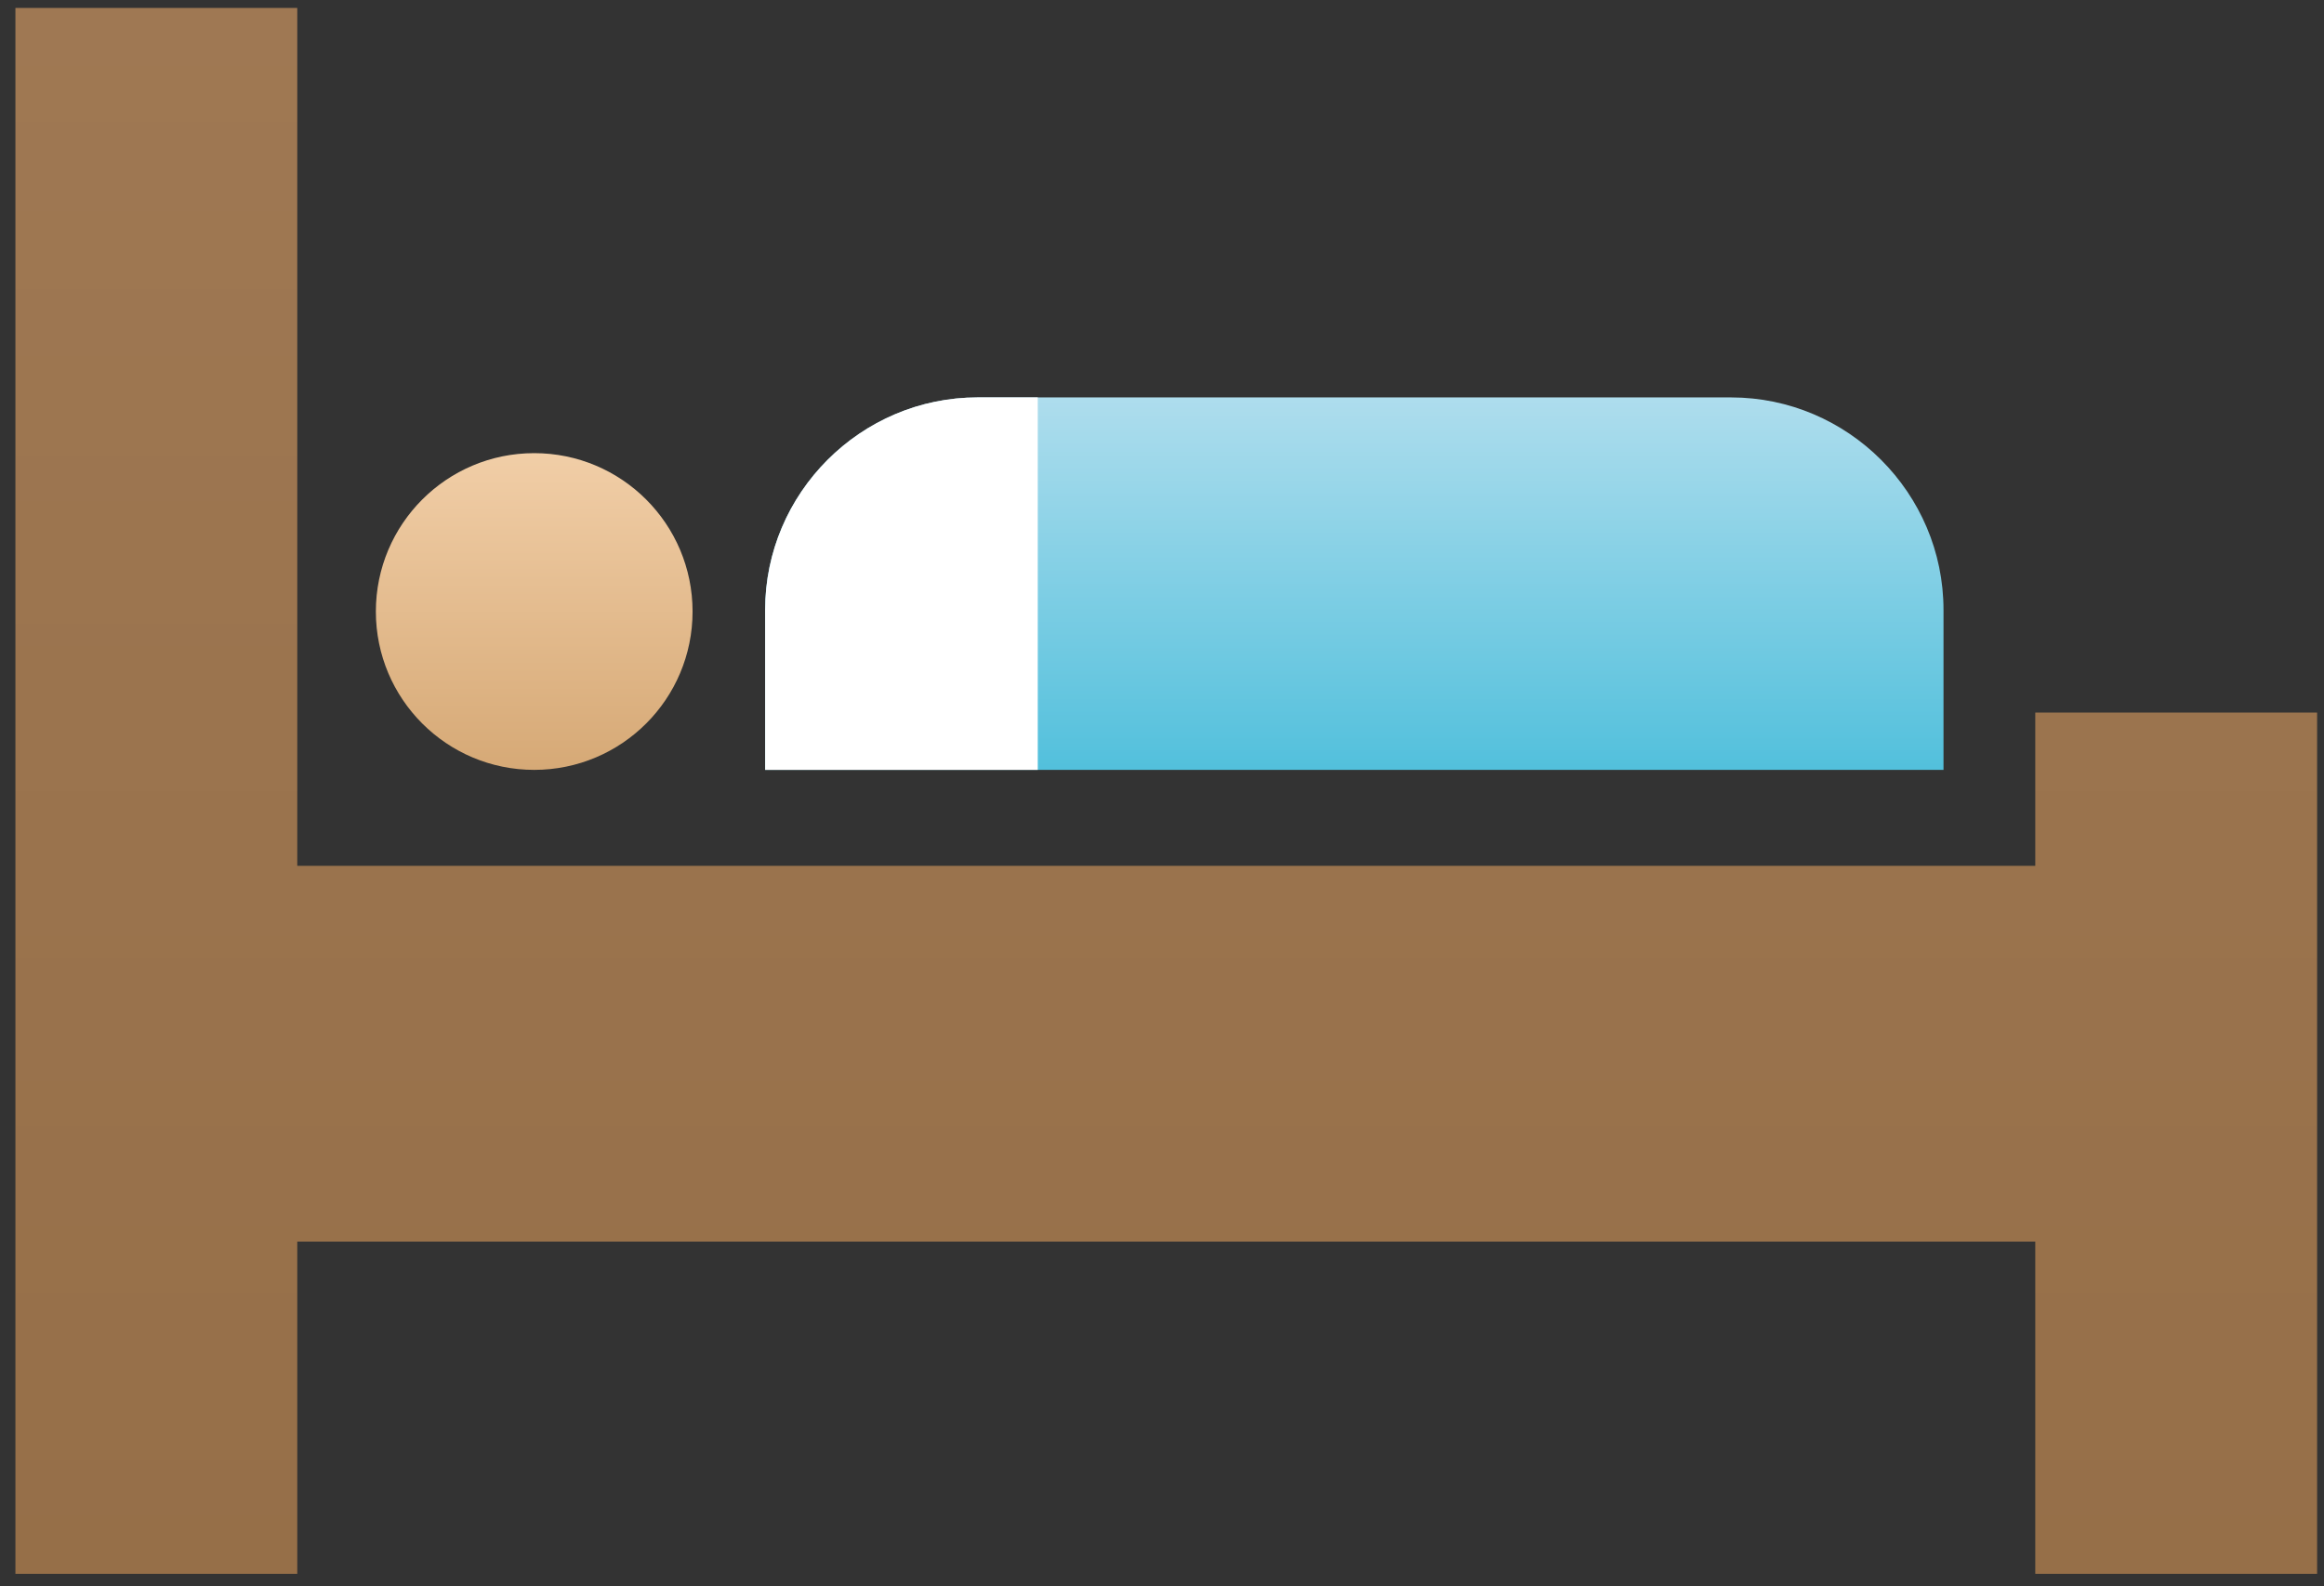
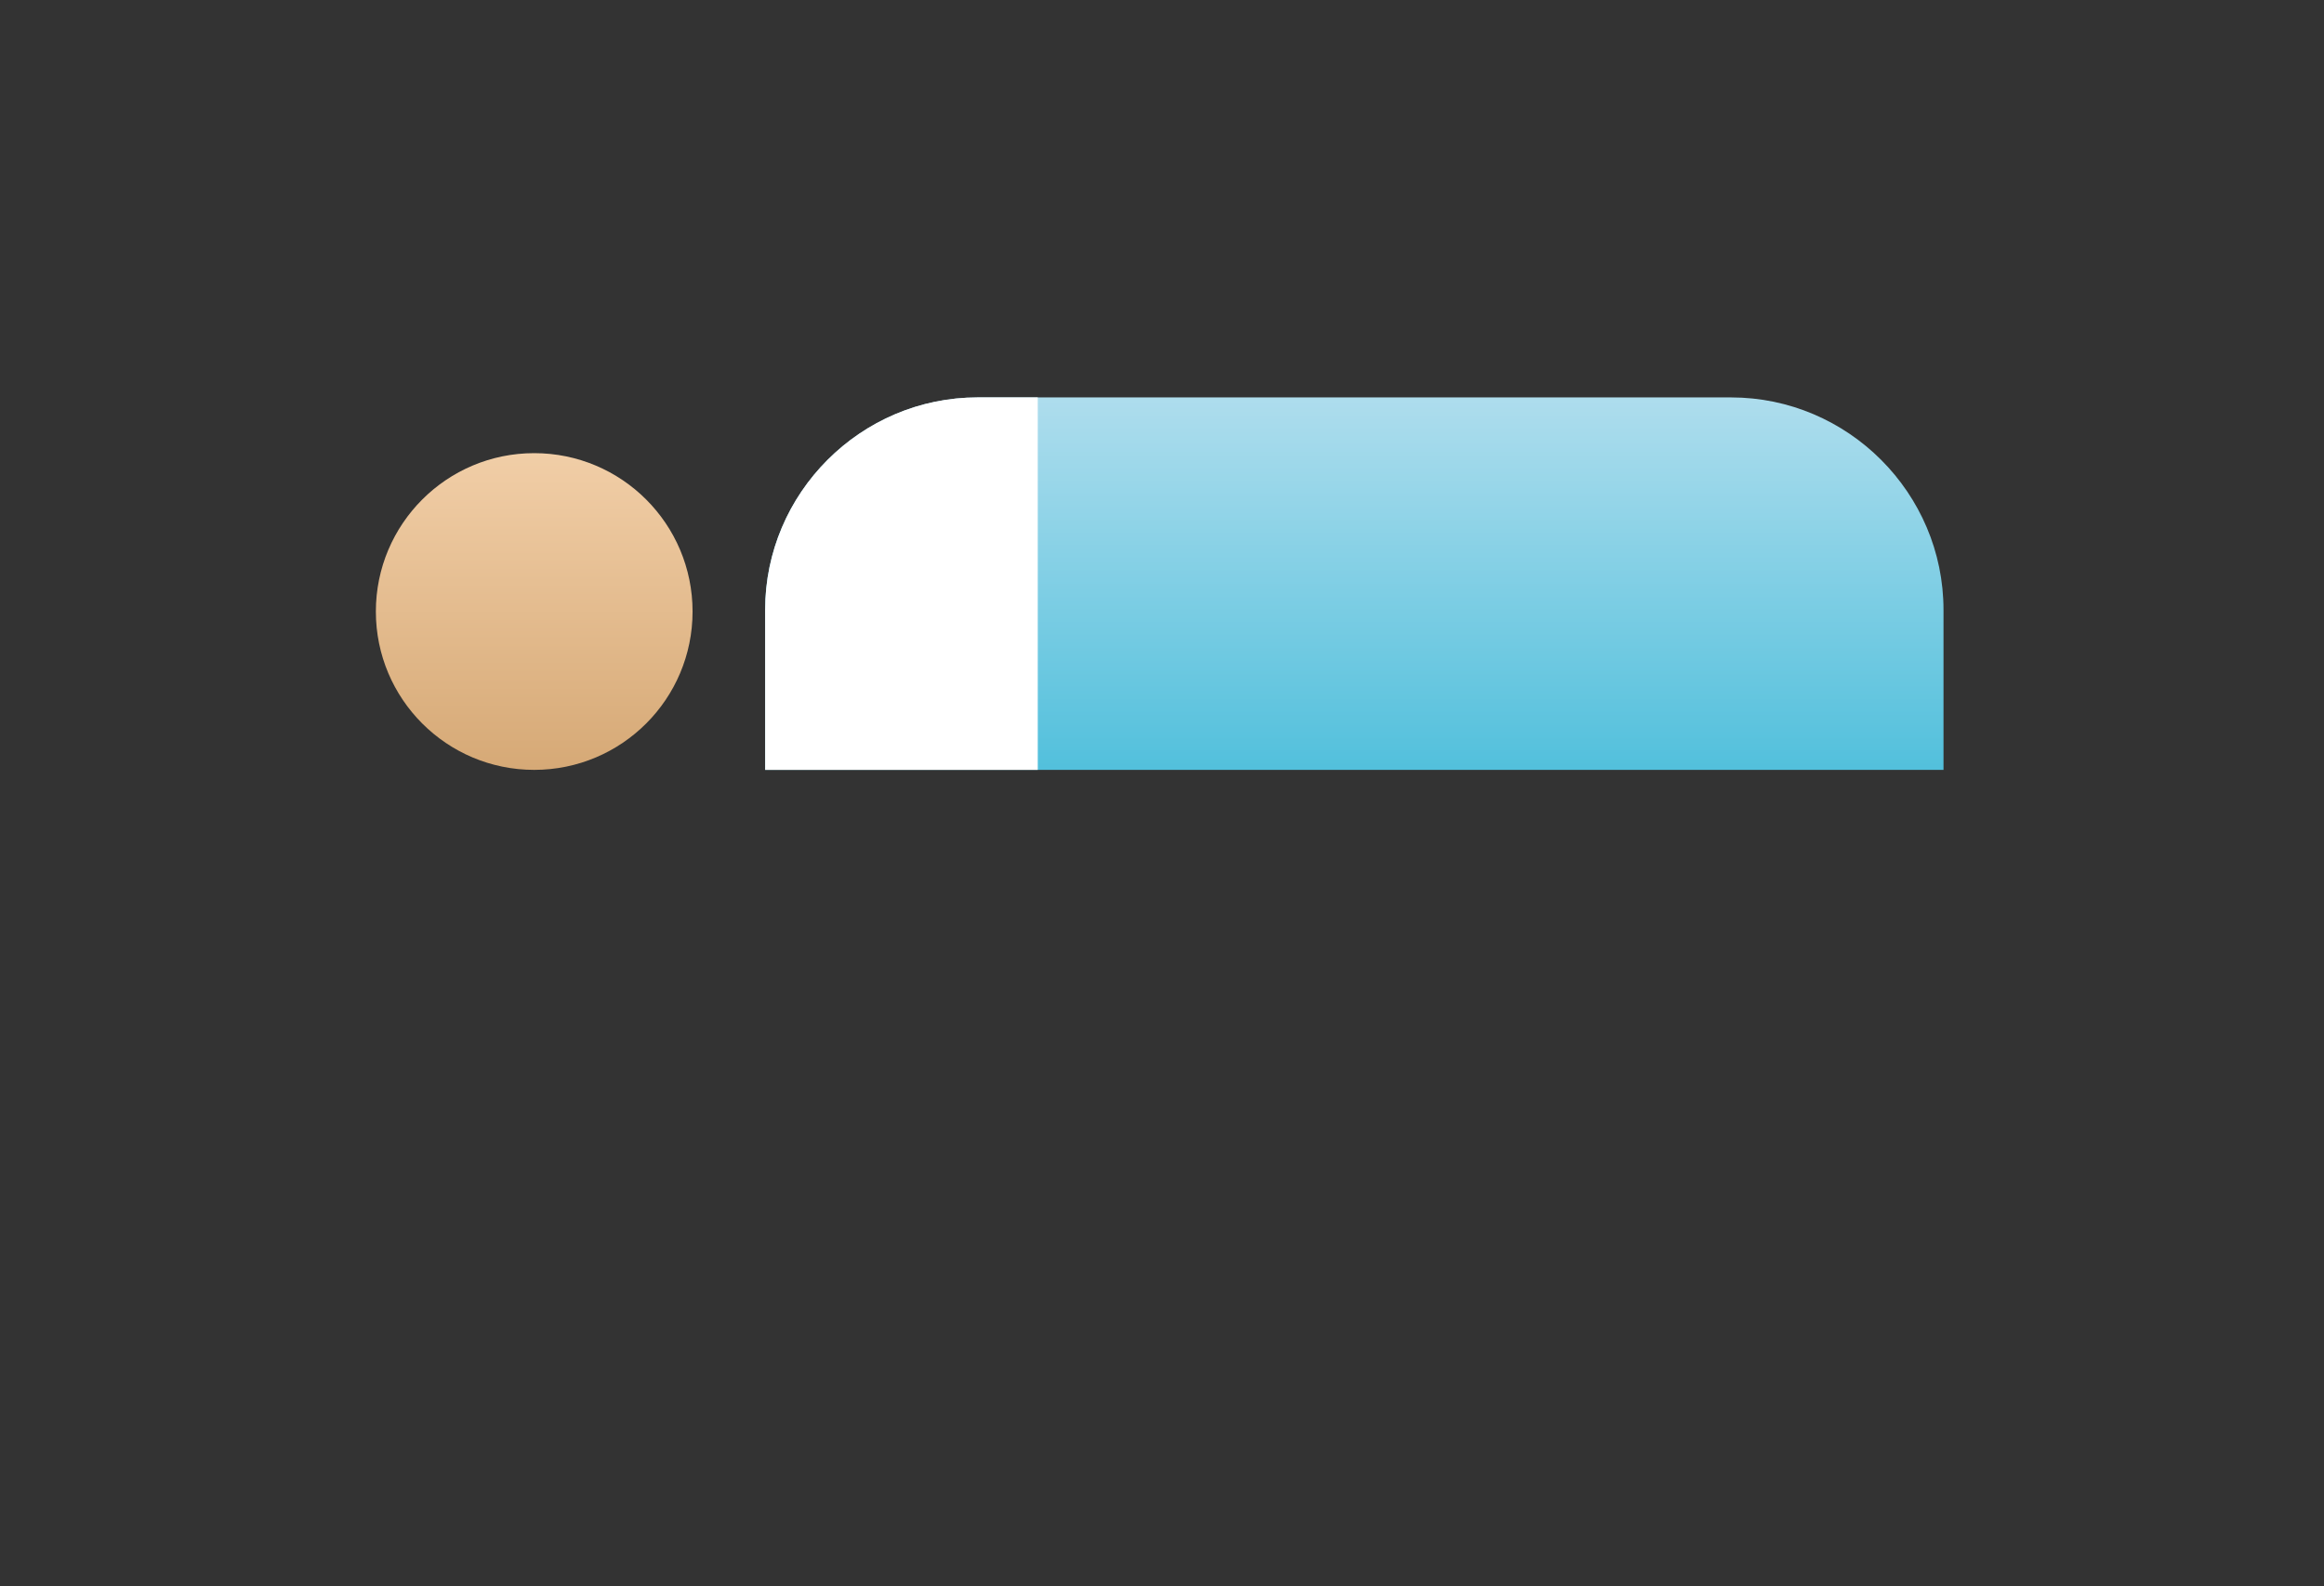
<svg xmlns="http://www.w3.org/2000/svg" width="148" height="101" viewBox="0 0 148 101" fill="none">
  <rect x="0" y="0" width="148" height="101" fill="#333333" stroke="none" />
-   <path fill-rule="evenodd" clip-rule="evenodd" d="M0.982 0.506H18.931V55.135H129.613V45.377H147.561V55.135V79.066V100.22H129.613V79.066H18.931V100.22H0.982V79.066V55.135V0.506Z" fill="url(#paint0_linear_267_119)" />
  <path fill-rule="evenodd" clip-rule="evenodd" d="M34.02 28.856C39.59 28.856 44.105 33.371 44.105 38.941C44.105 44.51 39.59 49.025 34.02 49.025C28.451 49.025 23.936 44.51 23.936 38.941C23.936 33.371 28.451 28.856 34.02 28.856Z" fill="url(#paint1_linear_267_119)" />
  <path fill-rule="evenodd" clip-rule="evenodd" d="M110.236 25.307H62.258C54.816 25.307 48.725 31.398 48.725 38.841V49.026H123.769V38.841C123.77 31.396 117.68 25.307 110.236 25.307Z" fill="url(#paint2_linear_267_119)" />
  <path fill-rule="evenodd" clip-rule="evenodd" d="M66.088 25.307H62.26C54.818 25.307 48.727 31.398 48.727 38.841V49.027H66.088V25.307Z" fill="white" />
  <defs>
    <linearGradient id="paint0_linear_267_119" x1="74.272" y1="258.097" x2="74.272" y2="-157.371" gradientUnits="userSpaceOnUse">
      <stop stop-color="#876037" />
      <stop offset="1" stop-color="#AE8764" />
    </linearGradient>
    <linearGradient id="paint1_linear_267_119" x1="34.02" y1="49.025" x2="34.02" y2="28.856" gradientUnits="userSpaceOnUse">
      <stop stop-color="#D6A976" />
      <stop offset="1" stop-color="#F1CEA7" />
    </linearGradient>
    <linearGradient id="paint2_linear_267_119" x1="86.247" y1="49.025" x2="86.247" y2="25.307" gradientUnits="userSpaceOnUse">
      <stop stop-color="#52C0DC" />
      <stop offset="1" stop-color="#AEDDED" />
    </linearGradient>
  </defs>
</svg>